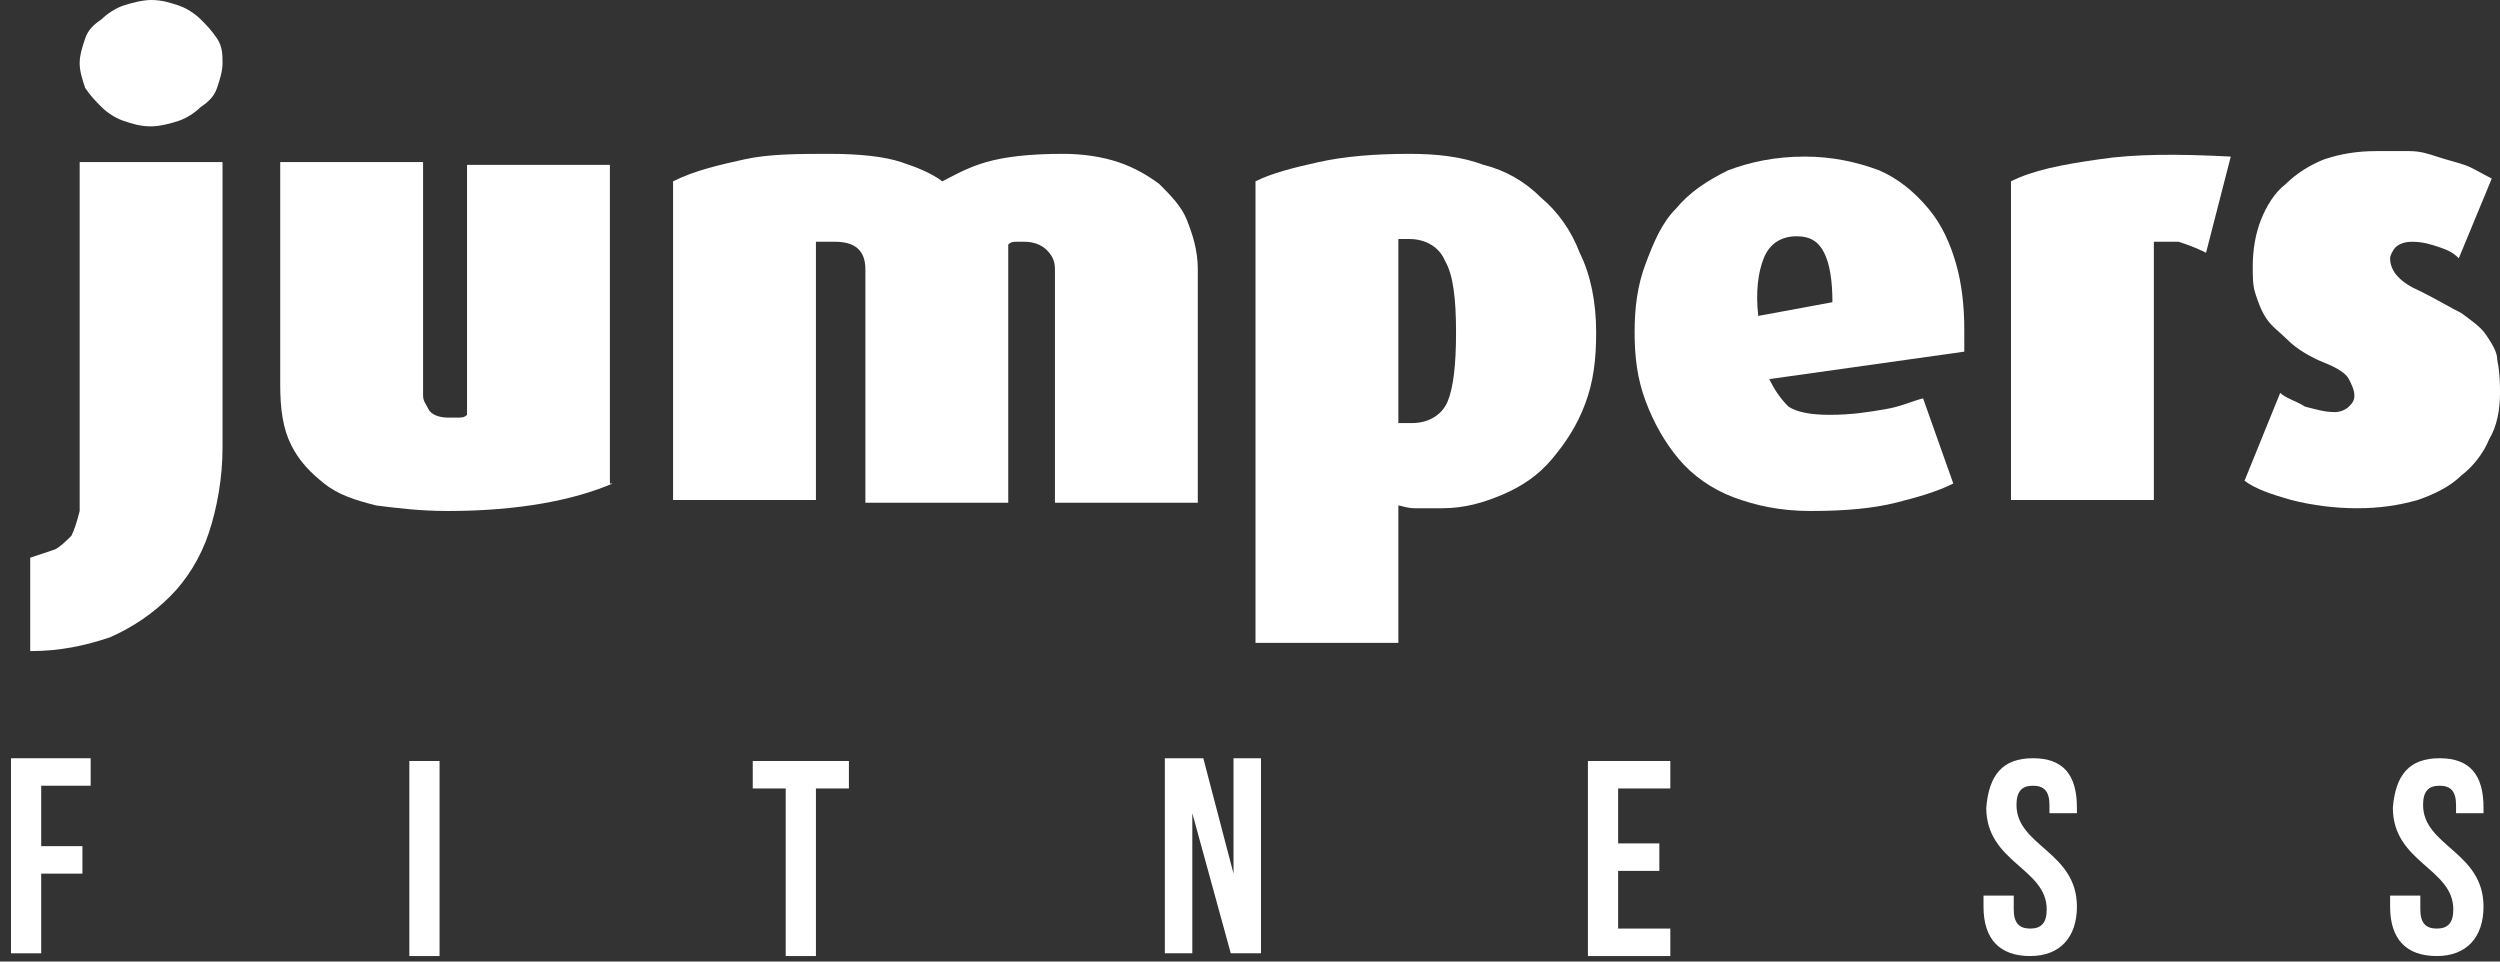
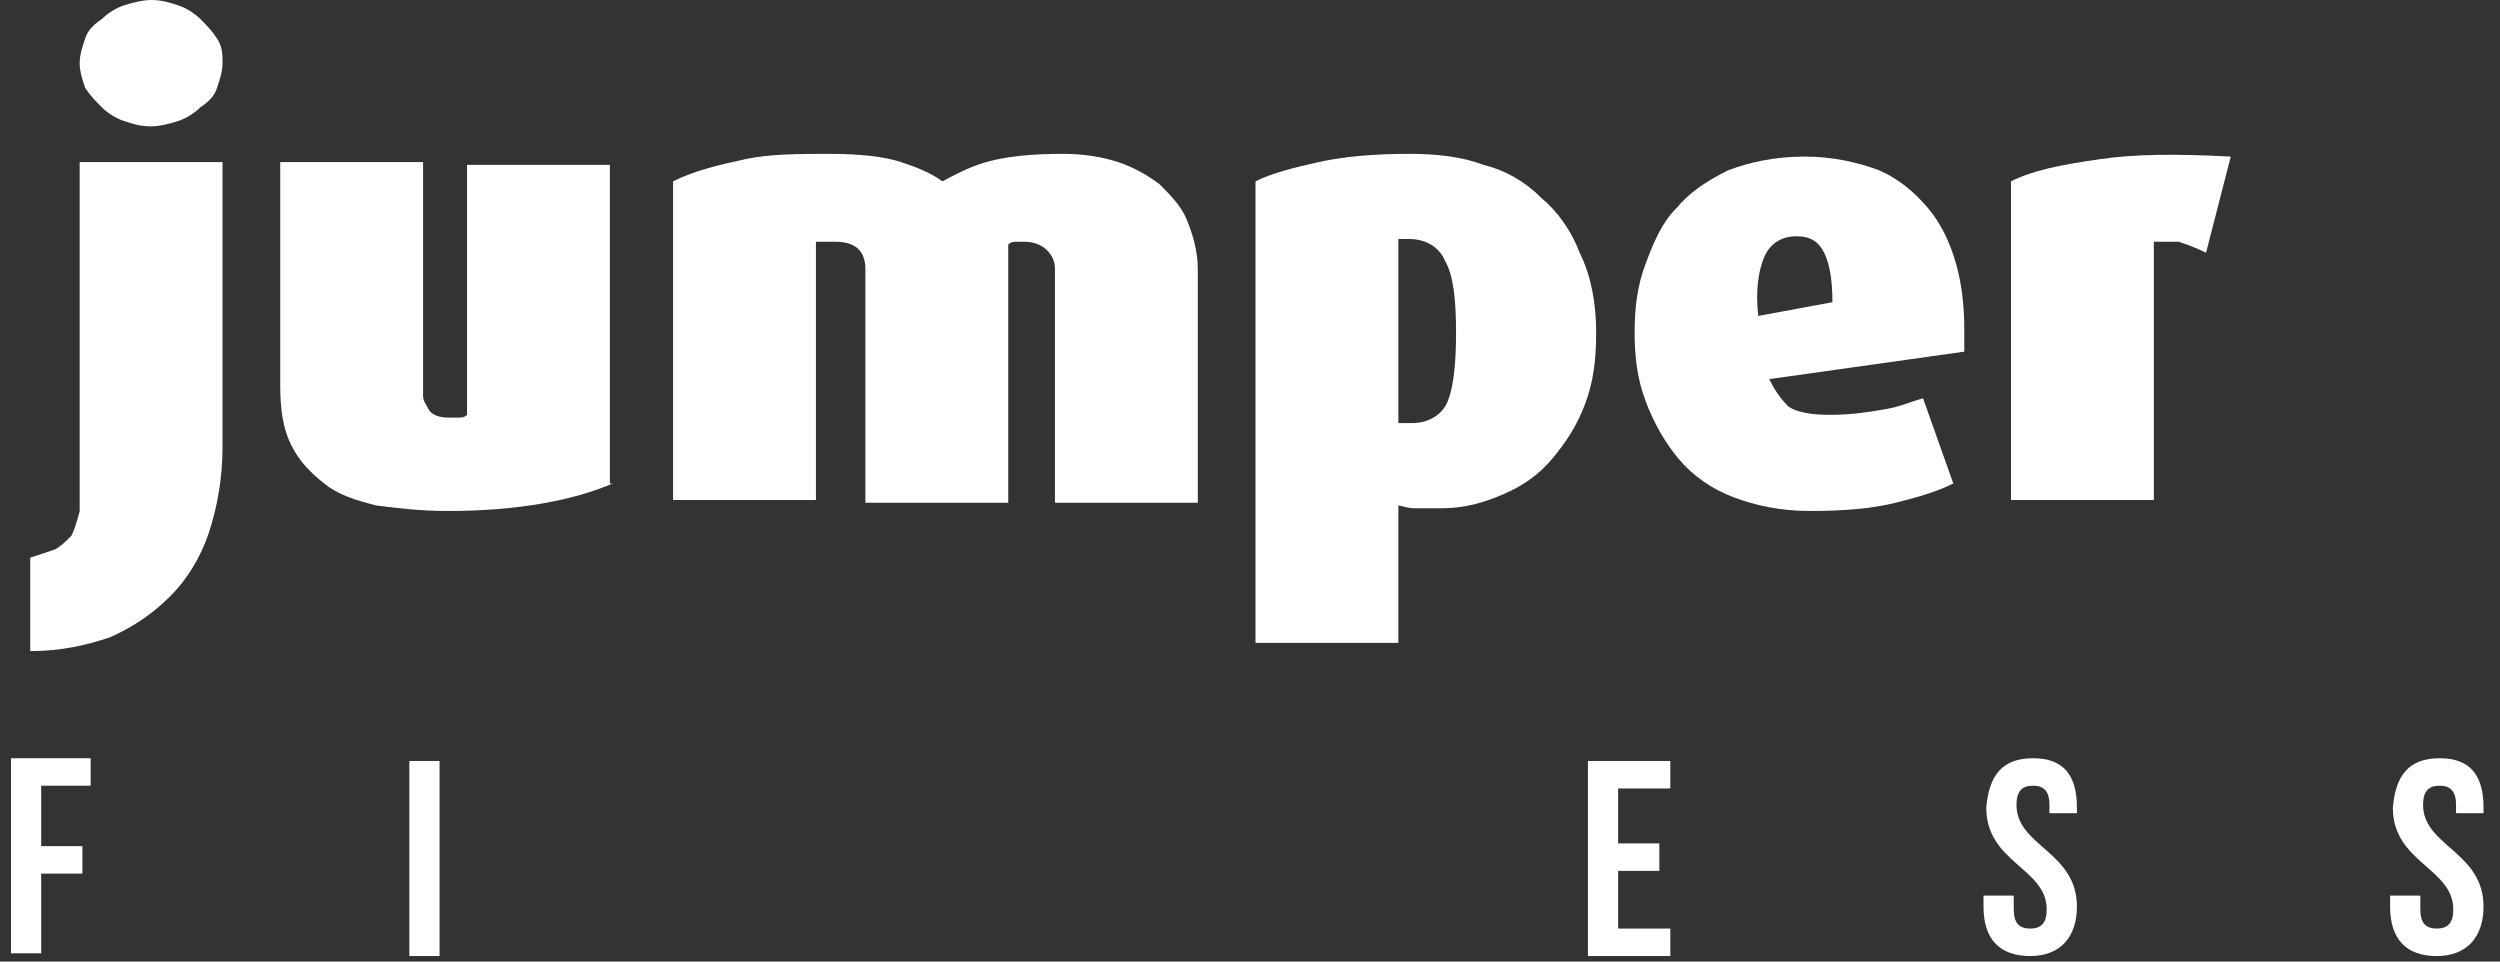
<svg xmlns="http://www.w3.org/2000/svg" width="91px" height="35px" viewBox="0 0 91 35" version="1.1">
  <rect x="0" y="0" width="91" height="35" fill="#333333" stroke="none" />
  <title>jumpers-logo-black</title>
  <desc>Created with Sketch.</desc>
  <g id="jumpers-logo-black" stroke="none" stroke-width="1" fill="none" fill-rule="evenodd">
    <g id="Wortmarke_dunkler_Hintergrund_quer-(5)" fill="#FFFFFF" fill-rule="nonzero">
      <g id="Group" transform="translate(0, 27)">
        <polygon id="Path" points="1.5 3.8 3 3.8 3 4.8 1.5 4.8 1.5 7.7 0.4 7.7 0.4 0.6 3.3 0.6 3.3 1.6 1.5 1.6" />
        <polygon id="Path" points="14.9 0.7 16 0.7 16 7.8 14.9 7.8" />
-         <polygon id="Path" points="27.5 0.7 30.9 0.7 30.9 1.7 29.7 1.7 29.7 7.8 28.6 7.8 28.6 1.7 27.4 1.7 27.4 0.7" />
-         <polygon id="Path" points="43.4 2.6 43.4 7.7 42.4 7.7 42.4 0.6 43.8 0.6 44.9 4.8 44.9 0.6 45.9 0.6 45.9 7.7 44.8 7.7" />
        <polygon id="Path" points="58.9 3.7 60.4 3.7 60.4 4.7 58.9 4.7 58.9 6.8 60.8 6.8 60.8 7.8 57.8 7.8 57.8 0.7 60.8 0.7 60.8 1.7 58.9 1.7 58.9 3.7" />
        <path d="M74,0.6 C75.1,0.6 75.6,1.2 75.6,2.4 L75.6,2.6 L74.6,2.6 L74.6,2.3 C74.6,1.8 74.4,1.6 74,1.6 C73.6,1.6 73.4,1.8 73.4,2.3 C73.4,3.8 75.6,4 75.6,6 C75.6,7.1 75,7.8 73.9,7.8 C72.8,7.8 72.2,7.2 72.2,6 L72.2,5.6 L73.3,5.6 L73.3,6.1 C73.3,6.6 73.5,6.8 73.9,6.8 C74.3,6.8 74.5,6.6 74.5,6.1 C74.5,4.6 72.3,4.4 72.3,2.4 C72.4,1.2 72.9,0.6 74,0.6 Z" id="Path" />
        <path d="M88.8,0.6 C89.9,0.6 90.4,1.2 90.4,2.4 L90.4,2.6 L89.4,2.6 L89.4,2.3 C89.4,1.8 89.2,1.6 88.8,1.6 C88.4,1.6 88.2,1.8 88.2,2.3 C88.2,3.8 90.4,4 90.4,6 C90.4,7.1 89.8,7.8 88.7,7.8 C87.6,7.8 87,7.2 87,6 L87,5.6 L88.1,5.6 L88.1,6.1 C88.1,6.6 88.3,6.8 88.7,6.8 C89.1,6.8 89.3,6.6 89.3,6.1 C89.3,4.6 87.1,4.4 87.1,2.4 C87.2,1.2 87.7,0.6 88.8,0.6 Z" id="Path" />
      </g>
      <path d="M8.1,2.3 C8.1,2.6 8,2.9 7.9,3.2 C7.8,3.5 7.6,3.7 7.3,3.9 C7.1,4.1 6.8,4.3 6.5,4.4 C6.2,4.5 5.8,4.6 5.5,4.6 C5.1,4.6 4.8,4.5 4.5,4.4 C4.2,4.3 3.9,4.1 3.7,3.9 C3.5,3.7 3.3,3.5 3.1,3.2 C3,2.9 2.9,2.6 2.9,2.3 C2.9,2 3,1.7 3.1,1.4 C3.2,1.1 3.4,0.9 3.7,0.7 C3.9,0.5 4.2,0.3 4.5,0.2 C4.8,0.1 5.2,-3.55271368e-15 5.5,-3.55271368e-15 C5.9,-3.55271368e-15 6.2,0.1 6.5,0.2 C6.8,0.3 7.1,0.5 7.3,0.7 C7.5,0.9 7.7,1.1 7.9,1.4 C8.1,1.7 8.1,2 8.1,2.3 M8.1,16.3 C8.1,17.4 7.9,18.5 7.6,19.4 C7.3,20.3 6.8,21.1 6.2,21.7 C5.6,22.3 4.9,22.8 4,23.2 C3.1,23.5 2.2,23.7 1.1,23.7 L1.1,20.3 C1.4,20.2 1.7,20.1 2,20 C2.2,19.9 2.4,19.7 2.6,19.5 C2.7,19.3 2.8,19 2.9,18.6 C2.9,18 2.9,17.6 2.9,17 L2.9,5.9 L8.1,5.9 L8.1,16.3 L8.1,16.3 Z" id="Shape" />
      <path d="M22.3,17.6 C20.9,18.2 18.9,18.6 16.3,18.6 C15.3,18.6 14.5,18.5 13.7,18.4 C12.9,18.2 12.3,18 11.8,17.6 C11.3,17.2 10.9,16.8 10.6,16.2 C10.3,15.6 10.2,14.9 10.2,14 L10.2,5.9 L15.4,5.9 L15.4,14.4 C15.4,14.6 15.5,14.7 15.6,14.9 C15.7,15.1 16,15.2 16.3,15.2 C16.5,15.2 16.6,15.2 16.7,15.2 C16.8,15.2 16.9,15.2 17,15.1 L17,6 L22.2,6 L22.2,17.6 L22.3,17.6 Z" id="Path" />
      <path d="M38.4,18.3 L38.4,9.8 C38.4,9.5 38.3,9.3 38.1,9.1 C37.9,8.9 37.6,8.8 37.3,8.8 C37.2,8.8 37.1,8.8 37,8.8 C36.9,8.8 36.8,8.8 36.7,8.9 L36.7,18.3 L31.5,18.3 L31.5,9.8 C31.5,9.1 31.1,8.8 30.4,8.8 C30.3,8.8 30.1,8.8 30,8.8 C29.9,8.8 29.8,8.8 29.7,8.8 L29.7,18.2 L24.5,18.2 L24.5,6.6 C25.3,6.2 26.2,6 27.1,5.8 C28,5.6 29.1,5.6 30.2,5.6 C31.3,5.6 32.2,5.7 32.8,5.9 C33.4,6.1 33.9,6.3 34.3,6.6 C34.7,6.4 35.2,6.1 35.9,5.9 C36.6,5.7 37.5,5.6 38.7,5.6 C39.4,5.6 40.1,5.7 40.7,5.9 C41.3,6.1 41.8,6.4 42.2,6.7 C42.6,7.1 43,7.5 43.2,8 C43.4,8.5 43.6,9.1 43.6,9.8 L43.6,18.3 L38.4,18.3 L38.4,18.3 Z" id="Path" />
      <path d="M53,12.1 C53,10.9 52.9,10 52.6,9.5 C52.4,9 51.9,8.7 51.3,8.7 C51.1,8.7 50.9,8.7 50.9,8.7 L50.9,15.4 C50.9,15.4 51,15.4 51.1,15.4 C51.2,15.4 51.2,15.4 51.4,15.4 C52,15.4 52.5,15.1 52.7,14.6 C52.9,14.1 53,13.3 53,12.1 M58.1,12.1 C58.1,13.1 58,13.9 57.7,14.7 C57.4,15.5 57,16.1 56.5,16.7 C56,17.3 55.4,17.7 54.7,18 C54,18.3 53.3,18.5 52.5,18.5 C52.1,18.5 51.8,18.5 51.5,18.5 C51.2,18.5 51,18.4 50.9,18.4 L50.9,23.4 L45.7,23.4 L45.7,6.6 C46.3,6.3 47.1,6.1 48,5.9 C48.9,5.7 50,5.6 51.3,5.6 C52.3,5.6 53.2,5.7 54,6 C54.8,6.2 55.5,6.6 56.1,7.2 C56.7,7.7 57.2,8.4 57.5,9.2 C57.9,10 58.1,11 58.1,12.1" id="Shape" />
      <path d="M66.7,11 C66.7,10.2 66.6,9.6 66.4,9.2 C66.2,8.8 65.9,8.6 65.4,8.6 C64.8,8.6 64.4,8.9 64.2,9.4 C64,9.9 63.9,10.6 64,11.5 L66.7,11 L66.7,11 Z M71.5,12 L71.5,12.4 C71.5,12.5 71.5,12.7 71.5,12.8 L64.4,13.8 C64.6,14.2 64.8,14.5 65.1,14.8 C65.4,15 65.9,15.1 66.6,15.1 C67.4,15.1 68,15 68.6,14.9 C69.2,14.8 69.6,14.6 70,14.5 L71.1,17.6 C70.5,17.9 69.8,18.1 69,18.3 C68.2,18.5 67.2,18.6 65.9,18.6 C64.8,18.6 63.9,18.4 63.1,18.1 C62.3,17.8 61.6,17.3 61.1,16.7 C60.6,16.1 60.2,15.4 59.9,14.6 C59.6,13.8 59.5,13 59.5,12.1 C59.5,11.2 59.6,10.4 59.9,9.6 C60.2,8.8 60.5,8.1 61,7.6 C61.5,7 62.1,6.6 62.9,6.2 C63.7,5.9 64.6,5.7 65.7,5.7 C66.7,5.7 67.6,5.9 68.4,6.2 C69.1,6.5 69.7,7 70.2,7.6 C70.7,8.2 71,8.9 71.2,9.6 C71.4,10.3 71.5,11.1 71.5,12" id="Shape" />
      <path d="M80.3,9.2 C79.9,9 79.6,8.9 79.3,8.8 C79,8.8 78.7,8.8 78.4,8.8 L78.4,18.2 L73.2,18.2 L73.2,6.6 C74,6.2 75,6 76.4,5.8 C77.7,5.6 79.3,5.6 81.2,5.7 L80.3,9.2 L80.3,9.2 Z" id="Path" />
-       <path d="M91,14.3 C91,14.9 90.9,15.5 90.6,16 C90.4,16.5 90,17 89.6,17.3 C89.2,17.7 88.6,18 88,18.2 C87.3,18.4 86.6,18.5 85.8,18.5 C85,18.5 84.2,18.4 83.4,18.2 C82.7,18 82.1,17.8 81.7,17.5 L83,14.3 C83.2,14.5 83.6,14.6 83.9,14.8 C84.3,14.9 84.6,15 85,15 C85.2,15 85.4,14.9 85.5,14.8 C85.6,14.7 85.7,14.6 85.7,14.4 C85.7,14.2 85.6,14 85.5,13.8 C85.4,13.6 85.1,13.4 84.6,13.2 C84.1,13 83.6,12.7 83.3,12.4 C83,12.1 82.7,11.9 82.5,11.6 C82.3,11.3 82.2,11 82.1,10.7 C82,10.4 82,10.1 82,9.7 C82,9.1 82.1,8.5 82.3,8 C82.5,7.5 82.8,7 83.2,6.7 C83.6,6.3 84.1,6 84.6,5.8 C85.2,5.6 85.8,5.5 86.5,5.5 C87,5.5 87.4,5.5 87.7,5.5 C88.1,5.5 88.4,5.6 88.7,5.7 C89,5.8 89.4,5.9 89.7,6 C90,6.1 90.3,6.3 90.7,6.5 L89.5,9.4 C89.3,9.2 89.1,9.1 88.8,9 C88.5,8.9 88.2,8.8 87.8,8.8 C87.5,8.8 87.3,8.9 87.2,9 C87.1,9.1 87,9.3 87,9.4 C87,9.9 87.4,10.3 88.1,10.6 C88.7,10.9 89.2,11.2 89.6,11.4 C90,11.7 90.3,11.9 90.5,12.2 C90.7,12.5 90.9,12.8 90.9,13.1 C91,13.6 91,14 91,14.3" id="Path" />
    </g>
  </g>
</svg>